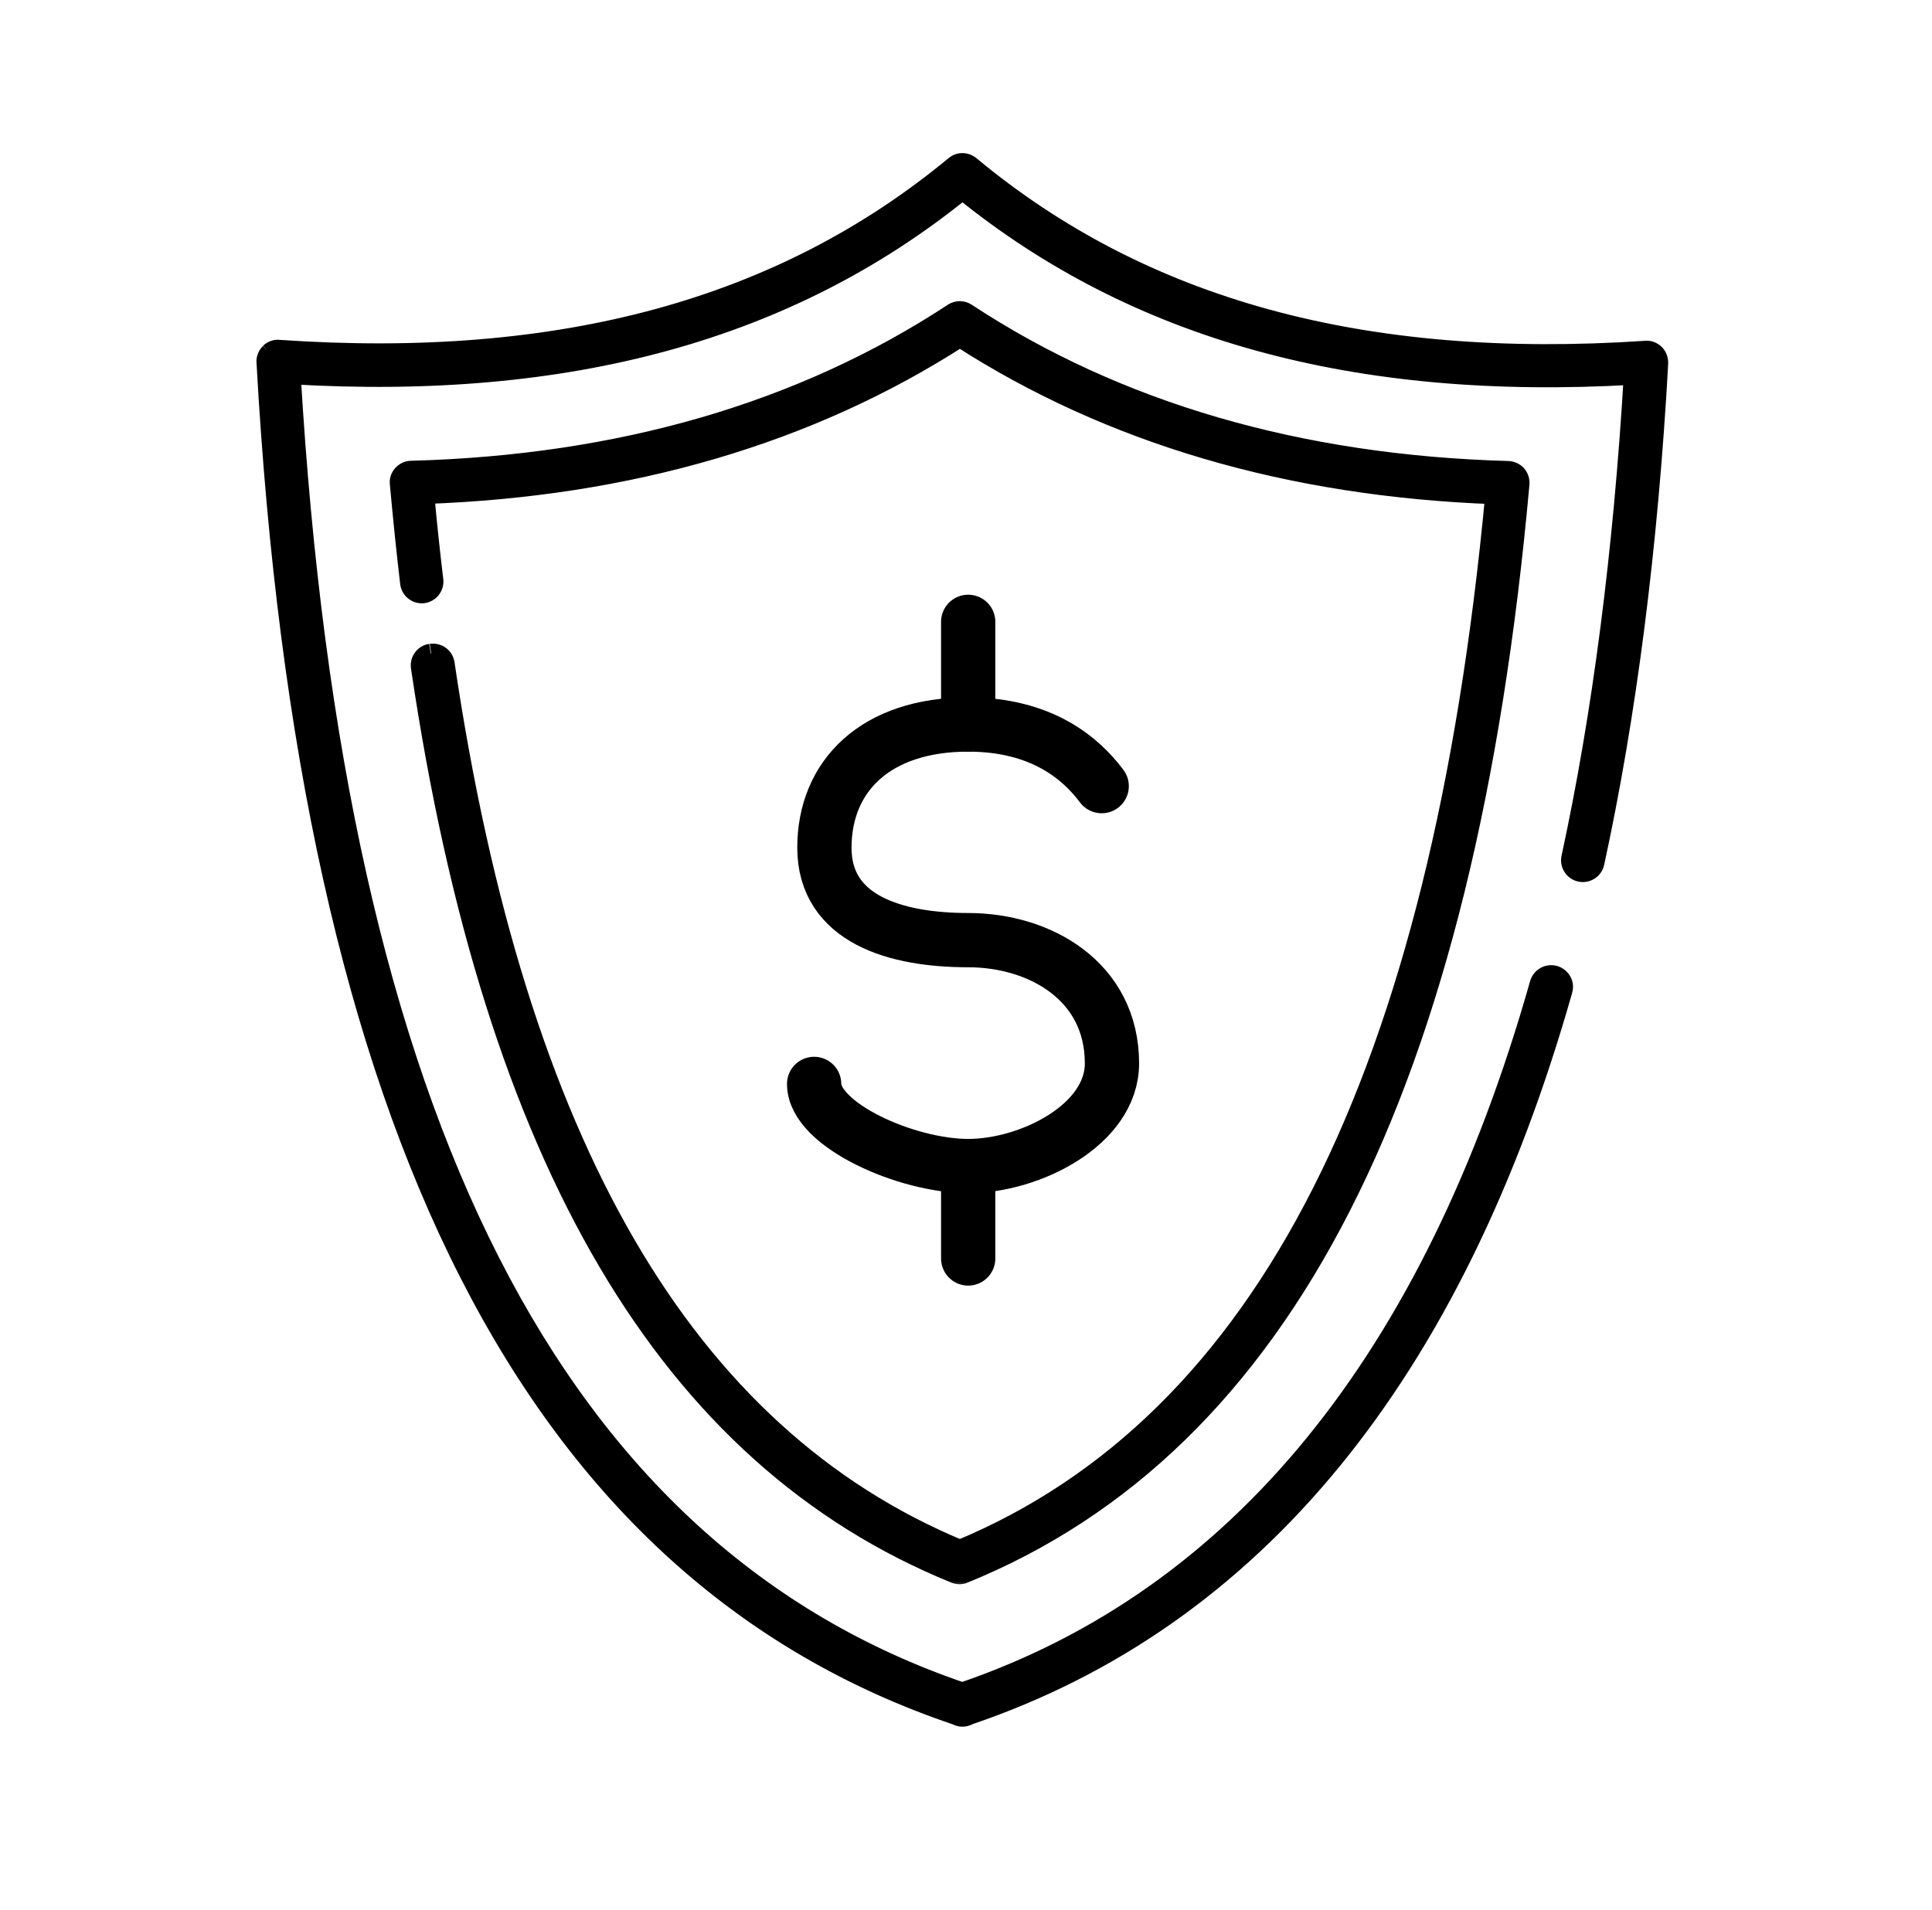
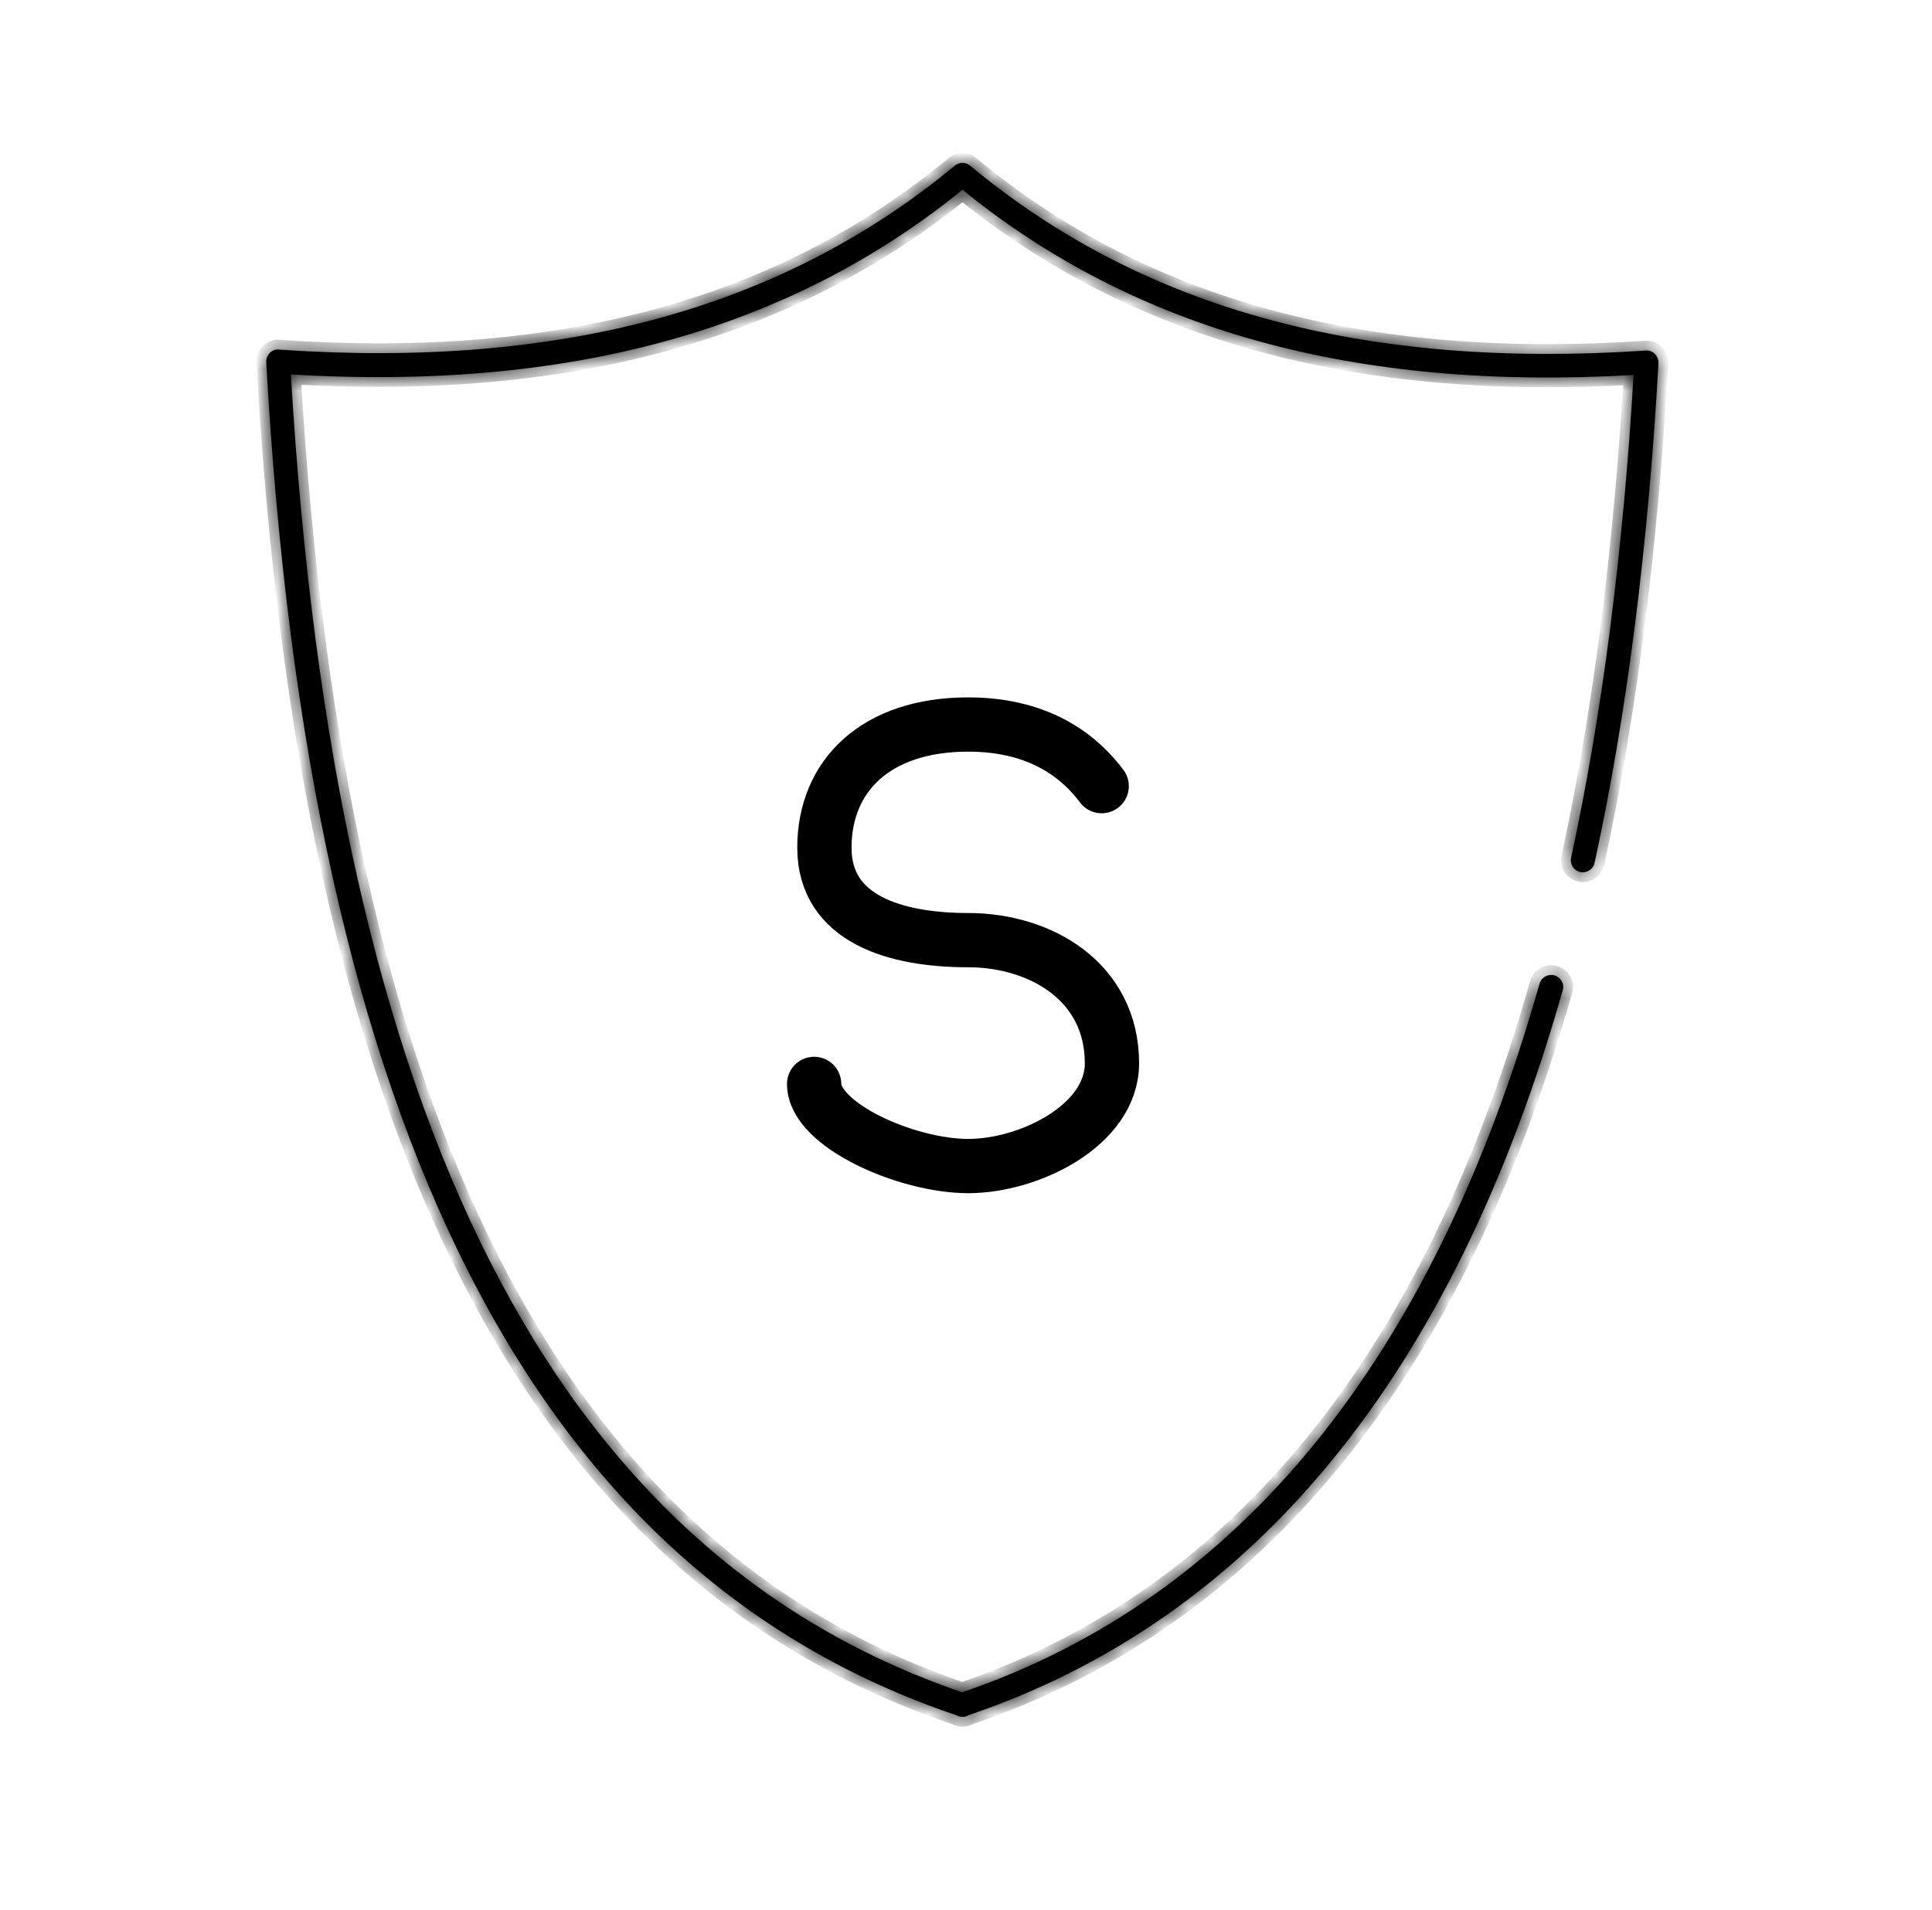
<svg xmlns="http://www.w3.org/2000/svg" width="89" height="88" viewBox="0 0 89 88" fill="none">
  <path d="M50.751 36.221C49.805 34.959 48.007 33.382 44.601 33.382C40.343 33.382 37.977 35.747 37.977 39.059C37.977 42.371 41.289 43.317 44.601 43.317C47.913 43.317 51.224 45.21 51.224 48.995C51.224 51.833 47.439 53.726 44.601 53.726C41.762 53.726 37.504 51.833 37.504 49.941" stroke="#1570EF" style="stroke:#1570EF;stroke:color(display-p3 0.084 0.439 0.936);stroke-opacity:1;" stroke-width="2.5" stroke-linecap="round" />
-   <path d="M44.601 28.651V33.382" stroke="#1570EF" style="stroke:#1570EF;stroke:color(display-p3 0.084 0.439 0.936);stroke-opacity:1;" stroke-width="2.5" stroke-linecap="round" />
-   <path d="M44.601 54.2L44.601 57.984" stroke="#1570EF" style="stroke:#1570EF;stroke:color(display-p3 0.084 0.439 0.936);stroke-opacity:1;" stroke-width="2.5" stroke-linecap="round" />
  <mask id="path-4-outside-1_782_5591" maskUnits="userSpaceOnUse" x="11.264" y="6.504" width="66" height="74" fill="black">
-     <rect fill="white" x="11.264" y="6.504" width="66" height="74" />
    <path d="M12.43 16.262C12.32 16.372 12.254 16.526 12.265 16.681C14.227 52.07 24.624 72.46 44.051 79.028C44.139 79.073 44.228 79.106 44.327 79.106C44.404 79.106 44.481 79.095 44.547 79.062C44.569 79.062 44.592 79.04 44.614 79.028C57.756 74.576 66.962 63.345 71.99 45.623C72.078 45.325 71.901 45.028 71.604 44.939C71.306 44.862 71.008 45.028 70.92 45.325C66.014 62.64 57.072 73.628 44.327 77.971C25.54 71.567 15.429 51.706 13.4 17.254C26.19 18.014 36.333 15.237 44.338 8.745C52.32 15.226 62.431 18.025 75.253 17.276C74.768 25.476 73.798 32.948 72.376 39.517C72.309 39.815 72.497 40.112 72.795 40.178C73.092 40.244 73.39 40.057 73.456 39.759C74.933 32.97 75.926 25.222 76.4 16.725C76.4 16.57 76.345 16.416 76.234 16.306C76.124 16.196 75.959 16.13 75.805 16.152C62.806 17.022 52.629 14.234 44.691 7.632C44.481 7.467 44.195 7.456 43.985 7.632C36.025 14.223 25.837 17 12.849 16.108C12.695 16.085 12.54 16.152 12.419 16.262" />
  </mask>
  <path d="M12.43 16.262C12.32 16.372 12.254 16.526 12.265 16.681C14.227 52.07 24.624 72.46 44.051 79.028C44.139 79.073 44.228 79.106 44.327 79.106C44.404 79.106 44.481 79.095 44.547 79.062C44.569 79.062 44.592 79.04 44.614 79.028C57.756 74.576 66.962 63.345 71.99 45.623C72.078 45.325 71.901 45.028 71.604 44.939C71.306 44.862 71.008 45.028 70.92 45.325C66.014 62.64 57.072 73.628 44.327 77.971C25.54 71.567 15.429 51.706 13.4 17.254C26.19 18.014 36.333 15.237 44.338 8.745C52.32 15.226 62.431 18.025 75.253 17.276C74.768 25.476 73.798 32.948 72.376 39.517C72.309 39.815 72.497 40.112 72.795 40.178C73.092 40.244 73.39 40.057 73.456 39.759C74.933 32.97 75.926 25.222 76.4 16.725C76.4 16.57 76.345 16.416 76.234 16.306C76.124 16.196 75.959 16.13 75.805 16.152C62.806 17.022 52.629 14.234 44.691 7.632C44.481 7.467 44.195 7.456 43.985 7.632C36.025 14.223 25.837 17 12.849 16.108C12.695 16.085 12.54 16.152 12.419 16.262" fill="#1570EF" style="fill:#1570EF;fill:color(display-p3 0.084 0.439 0.936);fill-opacity:1;" />
  <path d="M12.265 16.681L12.714 16.656L12.714 16.648L12.265 16.681ZM44.051 79.028L44.252 78.626L44.225 78.612L44.195 78.602L44.051 79.028ZM44.547 79.062V78.612H44.441L44.346 78.659L44.547 79.062ZM44.614 79.028L44.469 78.602L44.44 78.612L44.412 78.626L44.614 79.028ZM71.99 45.623L71.558 45.495L71.557 45.5L71.99 45.623ZM71.604 44.939L71.732 44.508L71.724 44.506L71.717 44.504L71.604 44.939ZM70.92 45.325L70.489 45.197L70.487 45.203L70.92 45.325ZM44.327 77.971L44.182 78.396L44.327 78.446L44.472 78.396L44.327 77.971ZM13.4 17.254L13.427 16.805L12.921 16.774L12.951 17.28L13.4 17.254ZM44.338 8.745L44.621 8.396L44.338 8.166L44.054 8.396L44.338 8.745ZM75.253 17.276L75.703 17.302L75.732 16.797L75.227 16.826L75.253 17.276ZM72.376 39.517L72.815 39.615L72.815 39.612L72.376 39.517ZM73.456 39.759L73.895 39.857L73.896 39.855L73.456 39.759ZM76.4 16.725L76.849 16.75L76.85 16.737V16.725H76.4ZM75.805 16.152L75.835 16.601L75.852 16.599L75.868 16.597L75.805 16.152ZM44.691 7.632L44.979 7.286L44.969 7.279L44.691 7.632ZM43.985 7.632L44.272 7.979L44.275 7.976L43.985 7.632ZM12.849 16.108L12.786 16.553L12.802 16.555L12.818 16.556L12.849 16.108ZM12.43 16.262L12.112 15.944C11.922 16.133 11.794 16.411 11.816 16.713L12.265 16.681L12.714 16.648C12.713 16.646 12.714 16.637 12.719 16.623C12.725 16.609 12.735 16.593 12.748 16.58L12.43 16.262ZM12.265 16.681L11.816 16.706C13.78 52.133 24.2 72.791 43.907 79.455L44.051 79.028L44.195 78.602C25.049 72.128 14.675 52.007 12.714 16.656L12.265 16.681ZM44.051 79.028L43.85 79.431C43.962 79.487 44.124 79.556 44.327 79.556V79.106V78.656C44.331 78.656 44.317 78.658 44.252 78.626L44.051 79.028ZM44.327 79.106V79.556C44.441 79.556 44.596 79.54 44.749 79.464L44.547 79.062L44.346 78.659C44.358 78.653 44.363 78.653 44.359 78.653C44.355 78.654 44.345 78.656 44.327 78.656V79.106ZM44.547 79.062V79.512C44.628 79.512 44.692 79.492 44.733 79.475C44.773 79.459 44.804 79.44 44.819 79.431C44.827 79.426 44.834 79.421 44.838 79.419C44.843 79.415 44.842 79.416 44.844 79.415C44.846 79.413 44.834 79.422 44.815 79.431L44.614 79.028L44.412 78.626C44.382 78.641 44.359 78.656 44.35 78.662C44.347 78.664 44.345 78.665 44.343 78.666C44.341 78.668 44.341 78.668 44.34 78.669C44.338 78.67 44.34 78.669 44.342 78.668C44.346 78.665 44.365 78.653 44.395 78.641C44.425 78.629 44.478 78.612 44.547 78.612V79.062ZM44.614 79.028L44.758 79.455C58.084 74.94 67.369 63.559 72.423 45.746L71.99 45.623L71.557 45.5C66.555 63.131 57.427 74.212 44.469 78.602L44.614 79.028ZM71.99 45.623L72.421 45.751C72.586 45.196 72.249 44.661 71.732 44.508L71.604 44.939L71.476 45.371C71.515 45.382 71.539 45.405 71.551 45.426C71.562 45.446 71.566 45.468 71.558 45.495L71.99 45.623ZM71.604 44.939L71.717 44.504C71.187 44.366 70.647 44.665 70.489 45.197L70.92 45.325L71.352 45.453C71.362 45.418 71.382 45.396 71.404 45.384C71.426 45.372 71.455 45.366 71.491 45.375L71.604 44.939ZM70.92 45.325L70.487 45.203C65.606 62.428 56.742 73.265 44.182 77.544L44.327 77.971L44.472 78.396C57.402 73.991 66.422 62.852 71.353 45.448L70.92 45.325ZM44.327 77.971L44.472 77.544C25.964 71.236 15.876 51.644 13.85 17.227L13.4 17.254L12.951 17.28C14.982 51.77 25.115 71.898 44.182 78.396L44.327 77.971ZM13.4 17.254L13.374 17.703C26.246 18.468 36.509 15.674 44.621 9.095L44.338 8.745L44.054 8.396C36.157 14.8 26.134 17.56 13.427 16.805L13.4 17.254ZM44.338 8.745L44.054 9.095C52.144 15.662 62.373 18.479 75.279 17.725L75.253 17.276L75.227 16.826C62.488 17.571 52.497 14.789 44.621 8.396L44.338 8.745ZM75.253 17.276L74.804 17.249C74.32 25.431 73.352 32.88 71.936 39.422L72.376 39.517L72.815 39.612C74.243 33.017 75.216 25.521 75.703 17.302L75.253 17.276ZM72.376 39.517L71.936 39.419C71.817 39.957 72.154 40.497 72.697 40.617L72.795 40.178L72.892 39.739C72.84 39.727 72.802 39.672 72.815 39.615L72.376 39.517ZM72.795 40.178L72.697 40.617C73.235 40.737 73.775 40.4 73.895 39.857L73.456 39.759L73.017 39.662C73.005 39.714 72.95 39.752 72.892 39.739L72.795 40.178ZM73.456 39.759L73.896 39.855C75.379 33.038 76.374 25.266 76.849 16.75L76.4 16.725L75.951 16.7C75.478 25.178 74.488 32.902 73.016 39.664L73.456 39.759ZM76.4 16.725H76.85C76.85 16.468 76.759 16.194 76.553 15.988L76.234 16.306L75.916 16.624C75.931 16.639 75.95 16.673 75.95 16.725H76.4ZM76.234 16.306L76.553 15.988C76.358 15.793 76.057 15.661 75.741 15.706L75.805 16.152L75.868 16.597C75.861 16.598 75.865 16.596 75.88 16.601C75.894 16.607 75.908 16.616 75.916 16.624L76.234 16.306ZM75.805 16.152L75.775 15.703C62.859 16.568 52.806 13.796 44.978 7.286L44.691 7.632L44.403 7.978C52.452 14.672 62.752 17.477 75.835 16.601L75.805 16.152ZM44.691 7.632L44.969 7.279C44.609 6.994 44.084 6.961 43.695 7.288L43.985 7.632L44.275 7.976C44.296 7.959 44.315 7.954 44.333 7.954C44.353 7.954 44.382 7.962 44.412 7.985L44.691 7.632ZM43.985 7.632L43.698 7.285C35.848 13.785 25.784 16.546 12.88 15.659L12.849 16.108L12.818 16.556C25.89 17.455 36.201 14.661 44.272 7.979L43.985 7.632ZM12.849 16.108L12.913 15.662C12.587 15.616 12.304 15.758 12.117 15.929L12.419 16.262L12.722 16.595C12.746 16.573 12.768 16.561 12.781 16.556C12.793 16.552 12.793 16.554 12.786 16.553L12.849 16.108Z" fill="#1570EF" style="fill:#1570EF;fill:color(display-p3 0.084 0.439 0.936);fill-opacity:1;" mask="url(#path-4-outside-1_782_5591)" />
  <mask id="path-6-outside-2_782_5591" maskUnits="userSpaceOnUse" x="17.403" y="13.326" width="54" height="60" fill="black">
    <rect fill="white" x="17.403" y="13.326" width="54" height="60" />
    <path d="M19.841 30.111C19.544 30.155 19.334 30.431 19.378 30.739C22.741 53.476 30.79 67.132 43.987 72.499C44.053 72.521 44.119 72.543 44.197 72.543C44.274 72.543 44.34 72.532 44.406 72.499C59.136 66.504 67.504 50.082 70.007 22.297C70.018 22.143 69.974 21.999 69.875 21.878C69.776 21.768 69.632 21.702 69.478 21.691C59.853 21.426 51.451 18.98 44.516 14.417C44.329 14.295 44.097 14.295 43.91 14.417C36.953 18.991 28.551 21.426 18.937 21.68C18.783 21.68 18.64 21.757 18.54 21.867C18.441 21.977 18.386 22.132 18.408 22.286C18.551 23.851 18.706 25.372 18.882 26.86C18.915 27.168 19.202 27.378 19.488 27.345C19.786 27.312 20.007 27.036 19.974 26.738C19.819 25.449 19.676 24.126 19.555 22.771C29.003 22.44 37.295 20.004 44.219 15.541C51.132 20.004 59.412 22.44 68.871 22.782C66.358 49.63 58.287 65.545 44.219 71.397C31.539 66.129 23.777 52.771 20.492 30.574C20.448 30.276 20.172 30.067 19.863 30.111" />
  </mask>
-   <path d="M19.841 30.111C19.544 30.155 19.334 30.431 19.378 30.739C22.741 53.476 30.79 67.132 43.987 72.499C44.053 72.521 44.119 72.543 44.197 72.543C44.274 72.543 44.34 72.532 44.406 72.499C59.136 66.504 67.504 50.082 70.007 22.297C70.018 22.143 69.974 21.999 69.875 21.878C69.776 21.768 69.632 21.702 69.478 21.691C59.853 21.426 51.451 18.98 44.516 14.417C44.329 14.295 44.097 14.295 43.91 14.417C36.953 18.991 28.551 21.426 18.937 21.68C18.783 21.68 18.64 21.757 18.54 21.867C18.441 21.977 18.386 22.132 18.408 22.286C18.551 23.851 18.706 25.372 18.882 26.86C18.915 27.168 19.202 27.378 19.488 27.345C19.786 27.312 20.007 27.036 19.974 26.738C19.819 25.449 19.676 24.126 19.555 22.771C29.003 22.44 37.295 20.004 44.219 15.541C51.132 20.004 59.412 22.44 68.871 22.782C66.358 49.63 58.287 65.545 44.219 71.397C31.539 66.129 23.777 52.771 20.492 30.574C20.448 30.276 20.172 30.067 19.863 30.111" fill="#1570EF" style="fill:#1570EF;fill:color(display-p3 0.084 0.439 0.936);fill-opacity:1;" />
-   <path d="M19.378 30.739L18.933 30.803L18.933 30.805L19.378 30.739ZM43.987 72.499L43.818 72.916L43.831 72.922L43.845 72.926L43.987 72.499ZM44.406 72.499L44.236 72.082L44.22 72.089L44.205 72.097L44.406 72.499ZM70.007 22.297L70.455 22.337L70.456 22.329L70.007 22.297ZM69.875 21.878L70.223 21.593L70.216 21.585L70.209 21.577L69.875 21.878ZM69.478 21.691L69.51 21.242L69.5 21.241L69.49 21.241L69.478 21.691ZM44.516 14.417L44.764 14.041L44.761 14.039L44.516 14.417ZM43.91 14.417L43.666 14.039L43.663 14.041L43.91 14.417ZM18.937 21.68V22.13L18.949 22.13L18.937 21.68ZM18.408 22.286L18.856 22.245L18.855 22.233L18.854 22.222L18.408 22.286ZM18.882 26.86L19.33 26.812L19.329 26.807L18.882 26.86ZM19.488 27.345L19.439 26.897L19.437 26.898L19.488 27.345ZM19.974 26.738L20.421 26.689L20.42 26.685L19.974 26.738ZM19.555 22.771L19.539 22.321L19.064 22.338L19.107 22.811L19.555 22.771ZM44.219 15.541L44.463 15.163L44.219 15.005L43.975 15.163L44.219 15.541ZM68.871 22.782L69.32 22.824L69.364 22.349L68.888 22.332L68.871 22.782ZM44.219 71.397L44.046 71.813L44.219 71.885L44.391 71.813L44.219 71.397ZM20.492 30.574L20.937 30.508L20.937 30.508L20.492 30.574ZM19.841 30.111L19.775 29.666C19.232 29.746 18.854 30.25 18.933 30.803L19.378 30.739L19.824 30.676C19.814 30.611 19.855 30.564 19.907 30.556L19.841 30.111ZM19.378 30.739L18.933 30.805C22.304 53.598 30.398 67.458 43.818 72.916L43.987 72.499L44.157 72.082C31.182 66.805 23.178 53.354 19.823 30.673L19.378 30.739ZM43.987 72.499L43.845 72.926C43.904 72.946 44.036 72.993 44.197 72.993V72.543V72.093C44.202 72.093 44.202 72.094 44.193 72.092C44.188 72.091 44.181 72.089 44.17 72.085C44.158 72.082 44.147 72.078 44.129 72.072L43.987 72.499ZM44.197 72.543V72.993C44.321 72.993 44.461 72.975 44.607 72.902L44.406 72.499L44.205 72.097C44.206 72.096 44.209 72.095 44.211 72.094C44.214 72.093 44.216 72.093 44.217 72.092C44.219 72.092 44.214 72.093 44.197 72.093V72.543ZM44.406 72.499L44.576 72.916C59.554 66.819 67.949 50.159 70.455 22.337L70.007 22.297L69.559 22.256C67.059 50.005 58.718 66.188 44.236 72.082L44.406 72.499ZM70.007 22.297L70.456 22.329C70.475 22.062 70.396 21.805 70.223 21.593L69.875 21.878L69.527 22.163C69.552 22.194 69.561 22.223 69.558 22.265L70.007 22.297ZM69.875 21.878L70.209 21.577C70.025 21.373 69.77 21.26 69.51 21.242L69.478 21.691L69.446 22.14C69.495 22.143 69.526 22.163 69.54 22.179L69.875 21.878ZM69.478 21.691L69.49 21.241C59.935 20.978 51.618 18.55 44.764 14.041L44.516 14.417L44.269 14.793C51.285 19.408 59.77 21.874 69.466 22.14L69.478 21.691ZM44.516 14.417L44.761 14.039C44.425 13.821 44.002 13.821 43.666 14.039L43.91 14.417L44.154 14.794C44.193 14.769 44.233 14.769 44.272 14.794L44.516 14.417ZM43.91 14.417L43.663 14.041C36.786 18.561 28.47 20.978 18.925 21.23L18.937 21.68L18.949 22.13C28.633 21.874 37.119 19.419 44.157 14.793L43.91 14.417ZM18.937 21.68V21.23C18.632 21.23 18.374 21.38 18.206 21.566L18.54 21.867L18.875 22.168C18.888 22.154 18.903 22.143 18.916 22.136C18.929 22.13 18.936 22.13 18.937 22.13V21.68ZM18.54 21.867L18.206 21.566C18.027 21.765 17.92 22.05 17.963 22.349L18.408 22.286L18.854 22.222C18.853 22.218 18.853 22.211 18.856 22.2C18.86 22.188 18.867 22.177 18.875 22.168L18.54 21.867ZM18.408 22.286L17.96 22.327C18.104 23.895 18.258 25.42 18.435 26.913L18.882 26.86L19.329 26.807C19.153 25.324 18.999 23.807 18.856 22.245L18.408 22.286ZM18.882 26.86L18.435 26.908C18.496 27.476 19.017 27.852 19.54 27.792L19.488 27.345L19.437 26.898C19.418 26.9 19.391 26.894 19.366 26.875C19.344 26.858 19.332 26.836 19.33 26.812L18.882 26.86ZM19.488 27.345L19.538 27.792C20.083 27.731 20.481 27.233 20.421 26.689L19.974 26.738L19.526 26.788C19.529 26.811 19.522 26.836 19.504 26.86C19.485 26.883 19.461 26.895 19.439 26.897L19.488 27.345ZM19.974 26.738L20.42 26.685C20.267 25.399 20.124 24.081 20.003 22.731L19.555 22.771L19.107 22.811C19.228 24.172 19.372 25.499 19.527 26.792L19.974 26.738ZM19.555 22.771L19.57 23.221C29.088 22.887 37.461 20.433 44.462 15.919L44.219 15.541L43.975 15.163C37.128 19.576 28.919 21.993 19.539 22.321L19.555 22.771ZM44.219 15.541L43.974 15.919C50.965 20.433 59.327 22.887 68.855 23.232L68.871 22.782L68.888 22.332C59.497 21.993 51.298 19.576 44.463 15.163L44.219 15.541ZM68.871 22.782L68.424 22.74C65.913 49.553 57.869 65.231 44.046 70.982L44.219 71.397L44.391 71.813C58.706 65.858 66.802 49.707 69.32 22.824L68.871 22.782ZM44.219 71.397L44.391 70.982C31.934 65.805 24.215 52.652 20.937 30.508L20.492 30.574L20.047 30.64C23.34 52.89 31.145 66.452 44.046 71.813L44.219 71.397ZM20.492 30.574L20.937 30.508C20.856 29.964 20.352 29.587 19.8 29.666L19.863 30.111L19.927 30.556C19.992 30.547 20.039 30.588 20.047 30.64L20.492 30.574Z" fill="#1570EF" style="fill:#1570EF;fill:color(display-p3 0.084 0.439 0.936);fill-opacity:1;" mask="url(#path-6-outside-2_782_5591)" />
</svg>